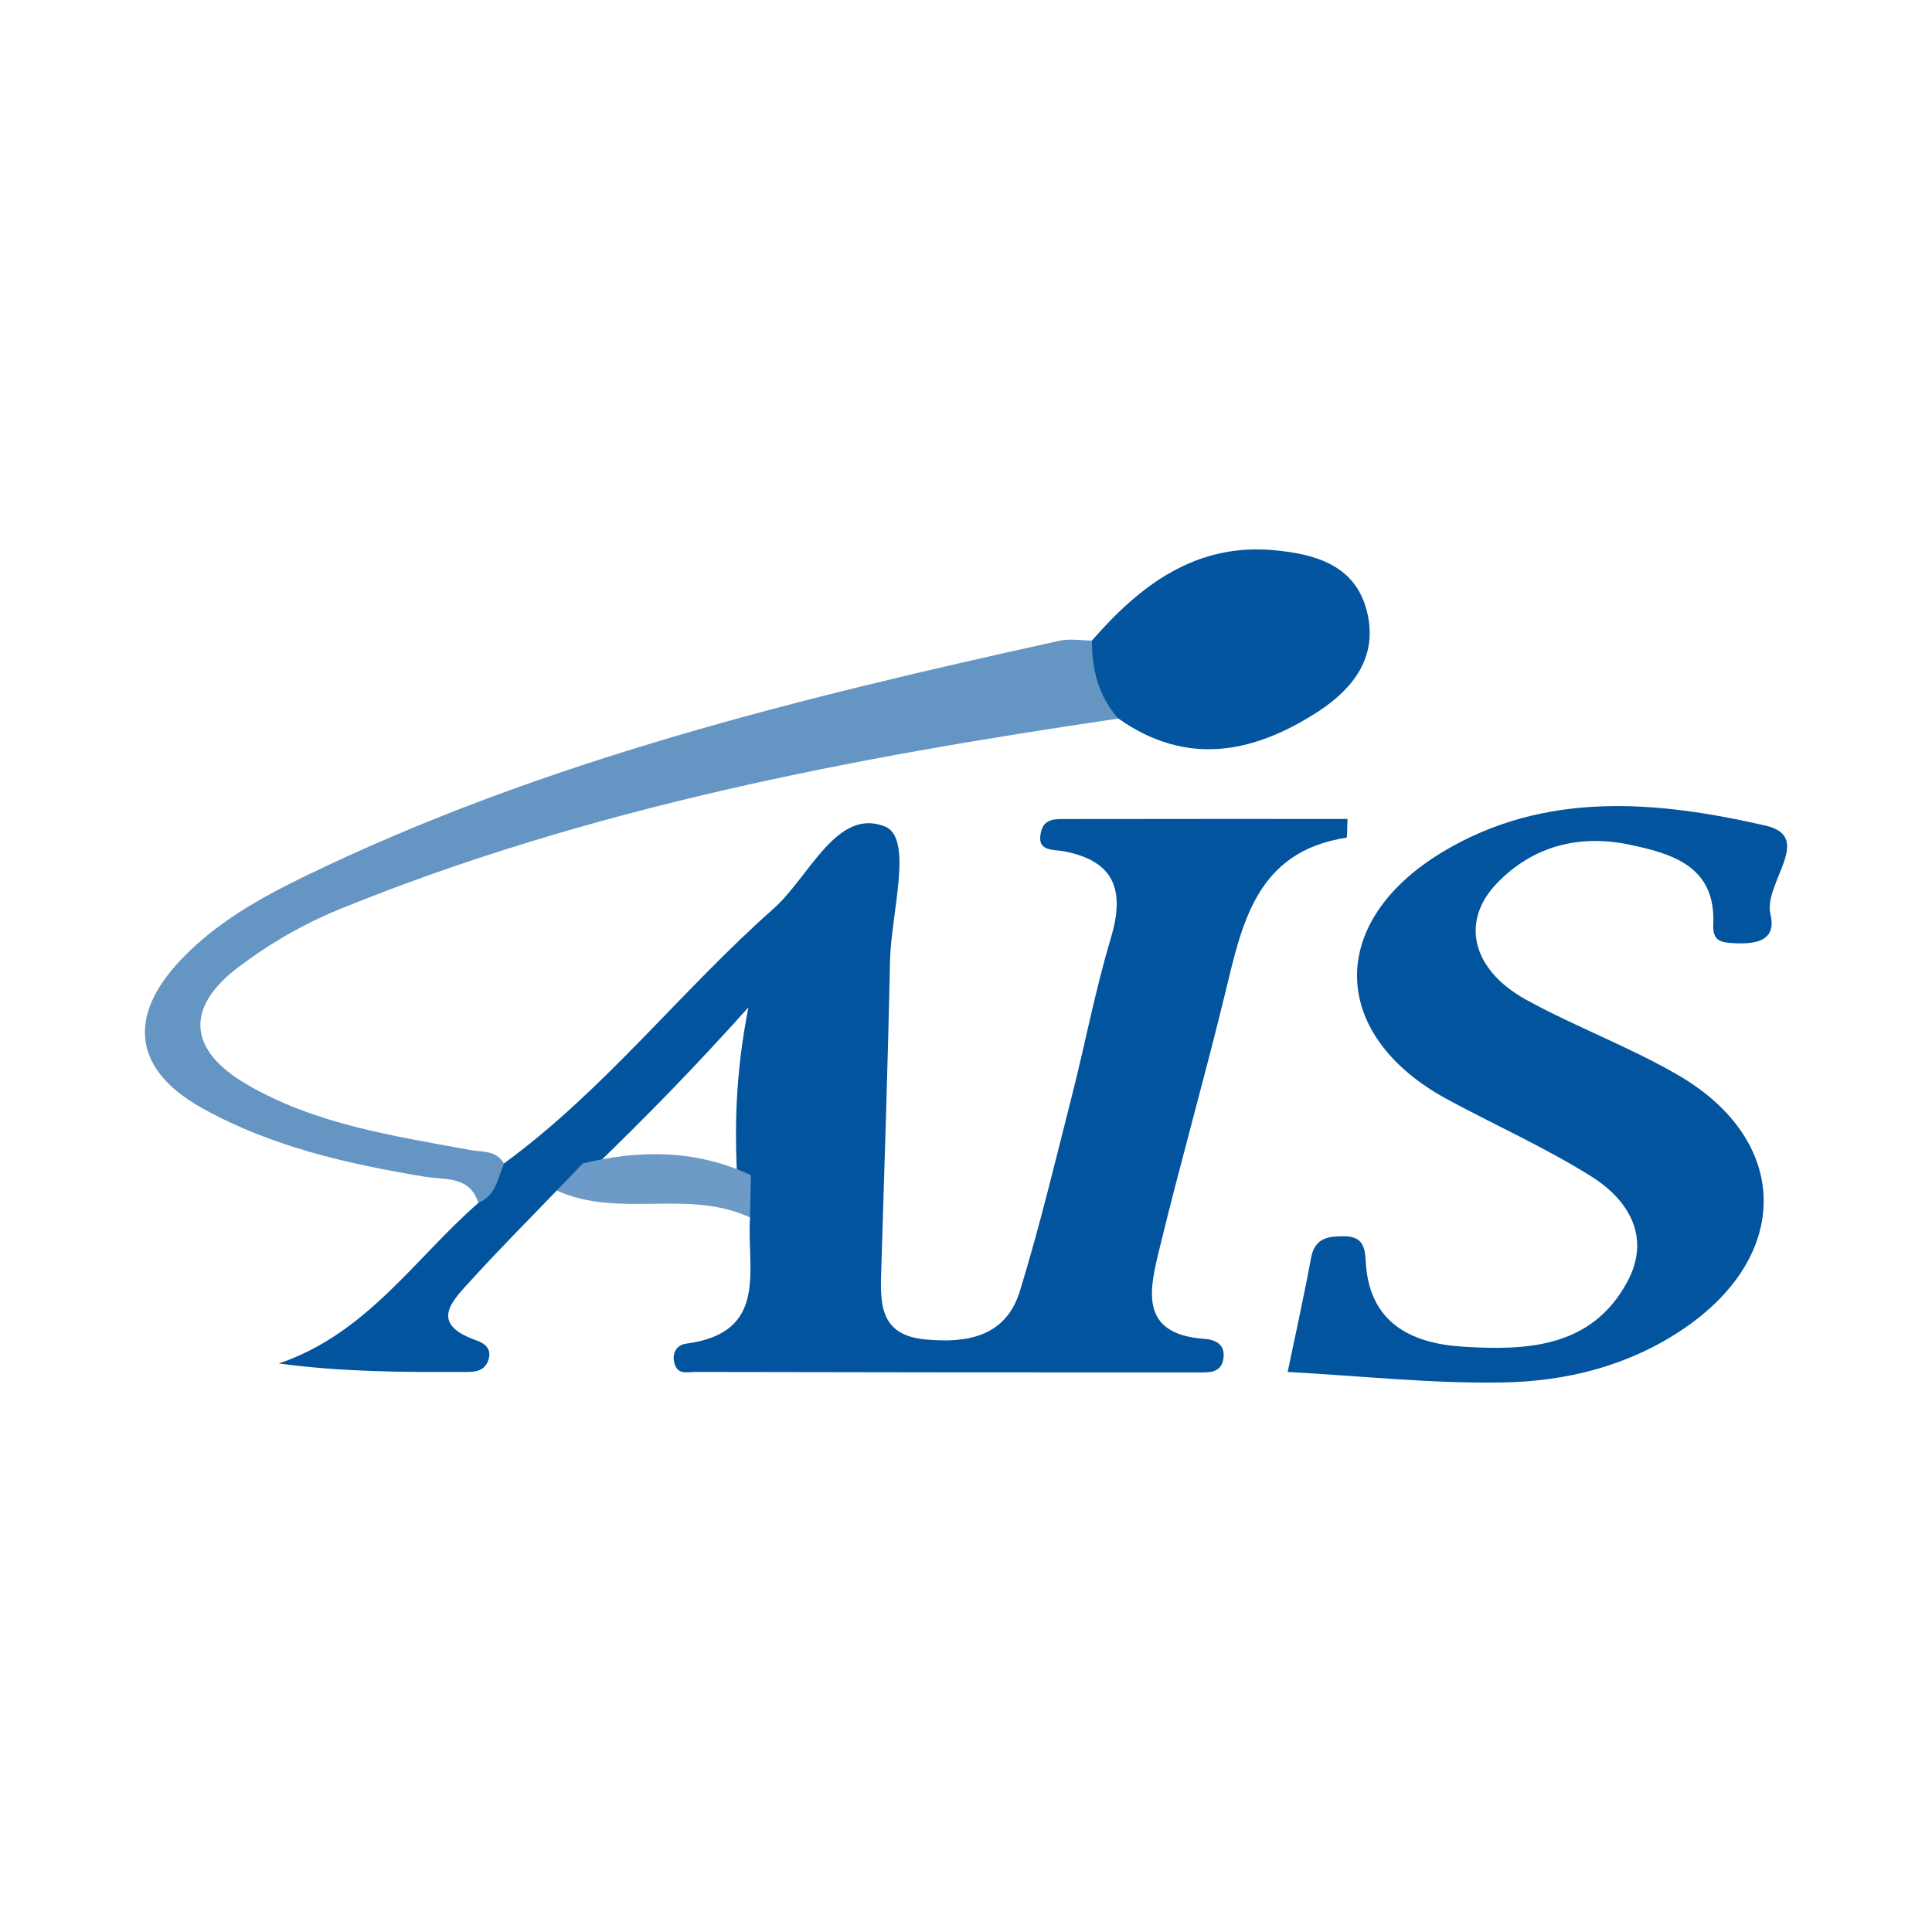
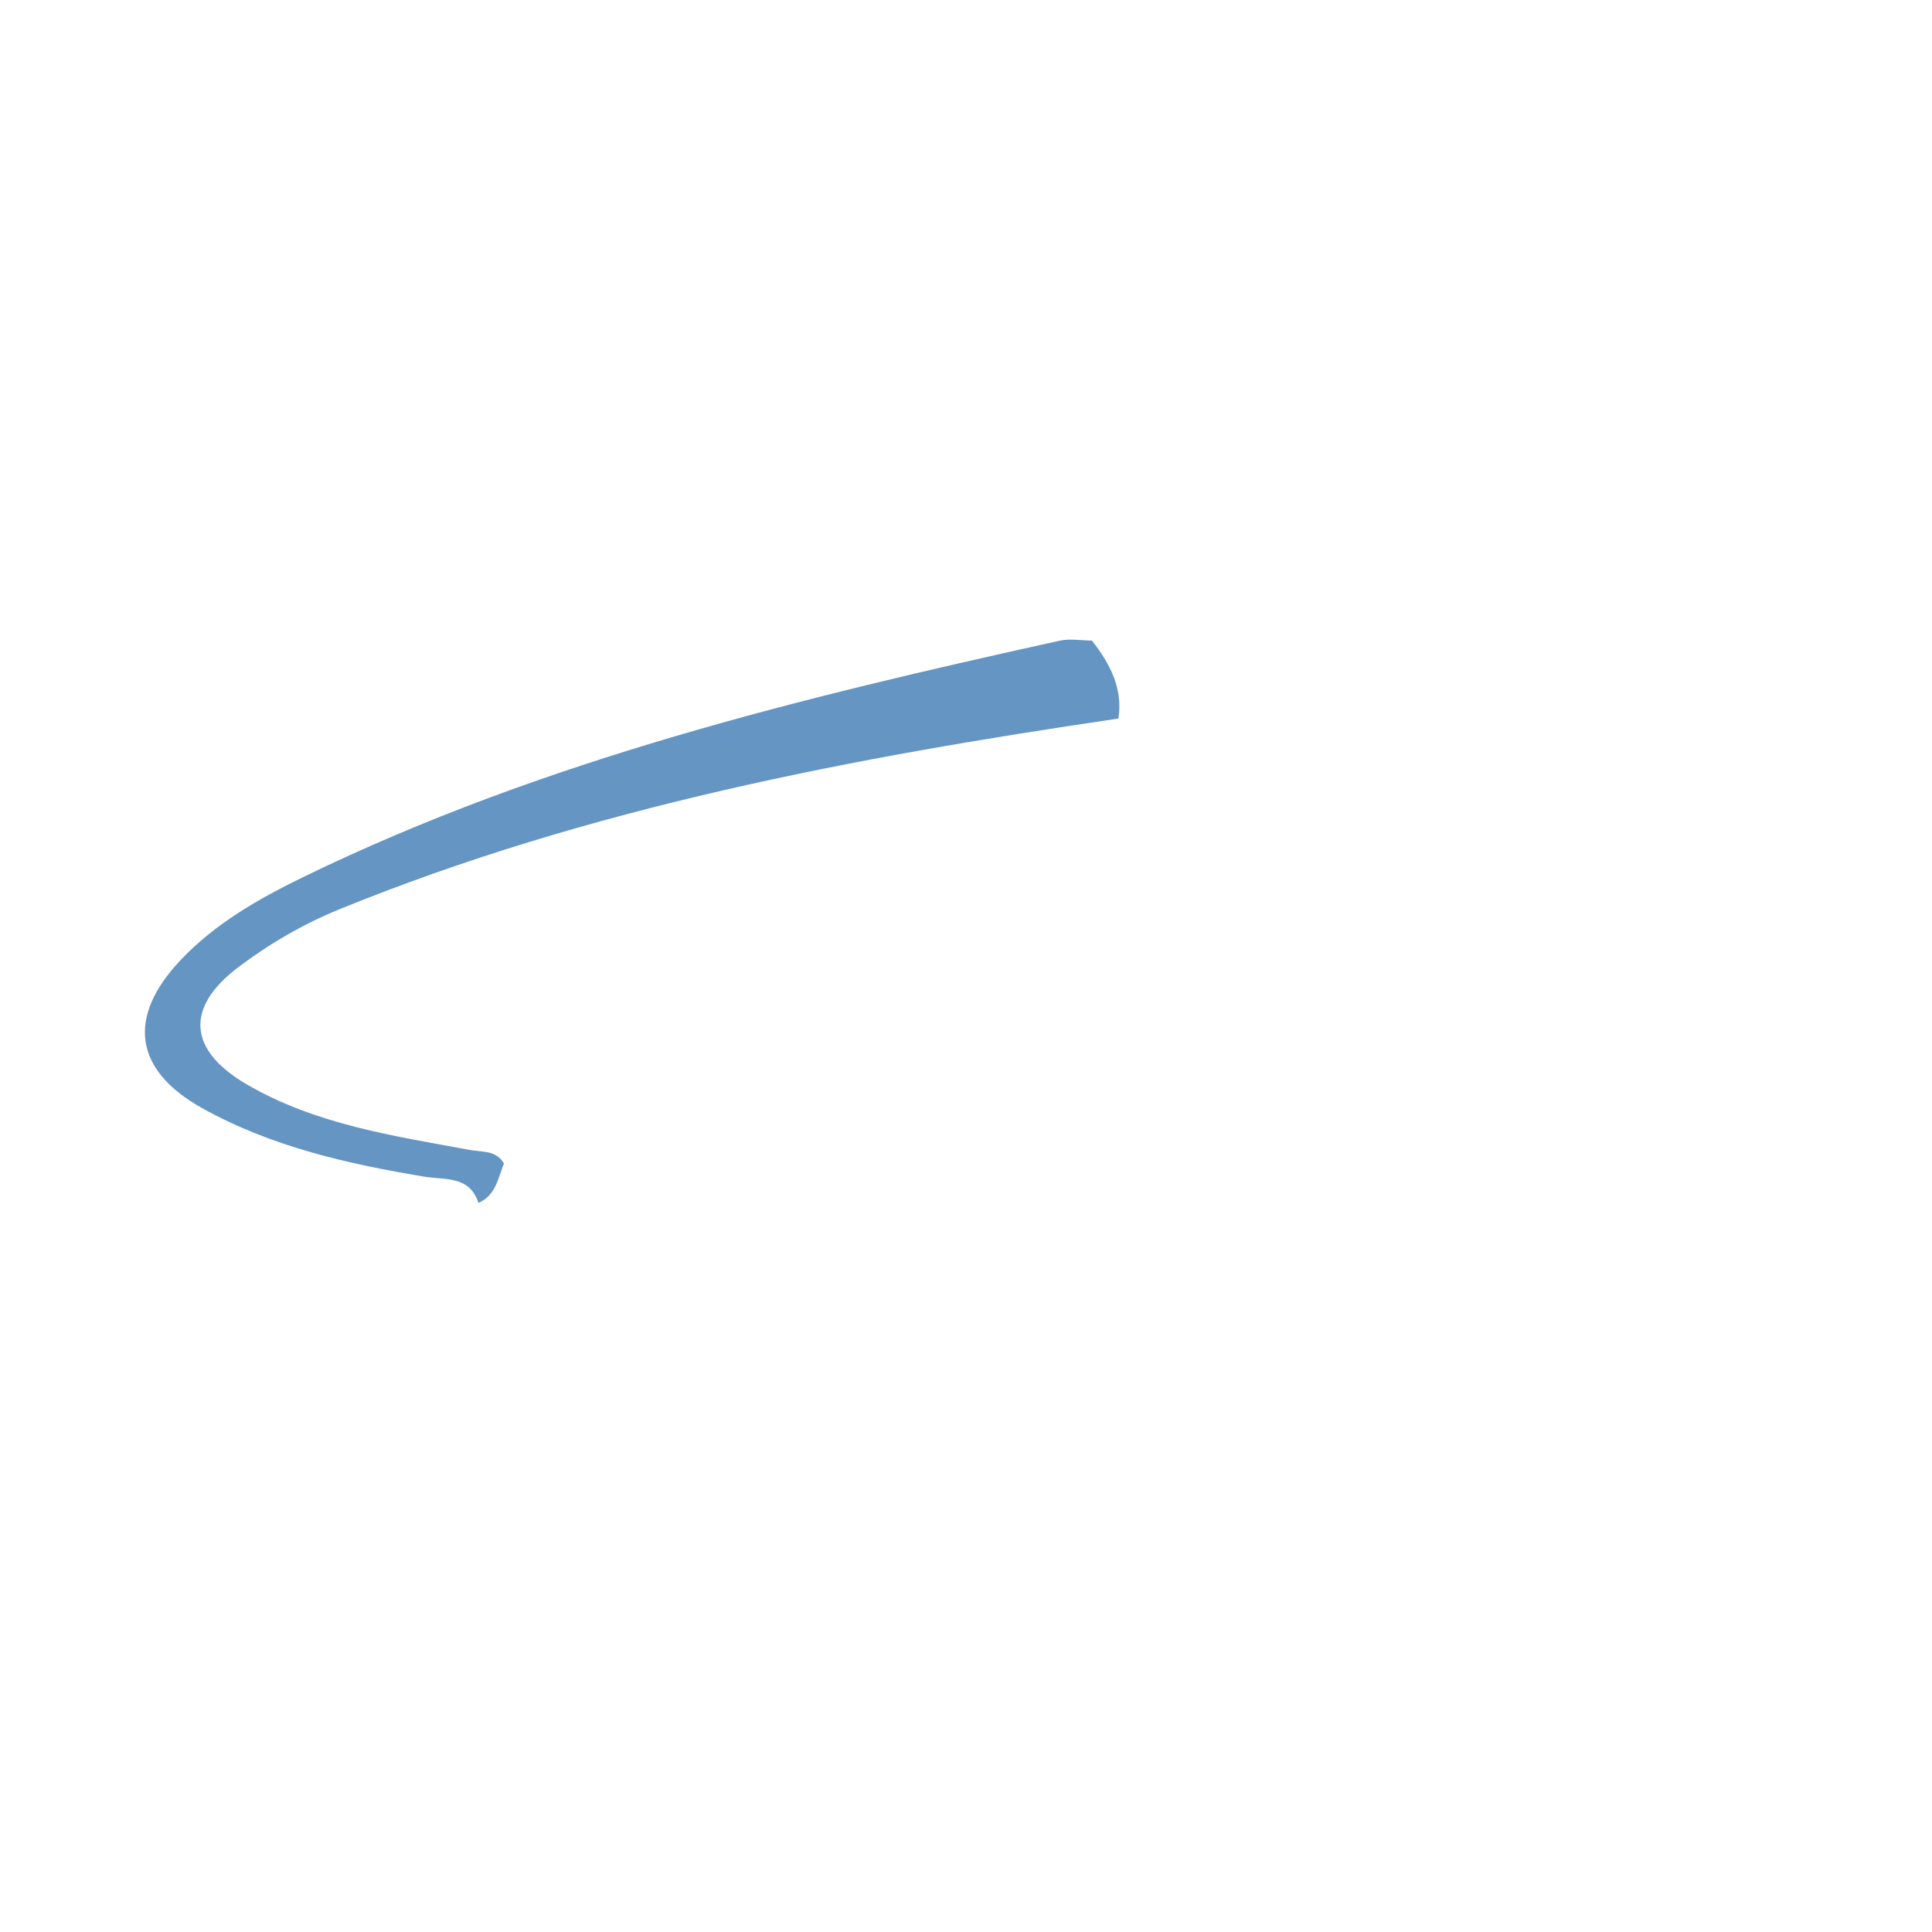
<svg xmlns="http://www.w3.org/2000/svg" version="1.1" id="Layer_1" x="0px" y="0px" width="200px" height="200px" viewBox="0 0 200 200" enable-background="new 0 0 200 200" xml:space="preserve">
  <g>
-     <path fill="#02549E" d="M52.171,120.44c10.421-7.609,18.316-17.887,27.897-26.367c3.713-3.286,6.55-10.512,11.541-8.514   c2.97,1.189,0.633,9.009,0.53,13.841c-0.224,10.585-0.574,21.168-0.901,31.751c-0.108,3.485-0.378,7.02,4.483,7.5   c4.355,0.431,8.4-0.253,9.861-5.009c2.041-6.645,3.656-13.423,5.372-20.164c1.385-5.44,2.427-10.979,4.037-16.348   c1.452-4.839,0.498-7.953-4.779-8.991c-1.227-0.241-2.987,0.068-2.43-2.097c0.361-1.404,1.683-1.252,2.766-1.254   c9.64-0.018,19.28-0.011,28.949-0.011c-0.057,1.116-0.022,1.923-0.109,1.937c-9.459,1.46-10.834,9.03-12.636,16.419   c-2.128,8.727-4.596,17.371-6.715,26.1c-1.029,4.237-2.202,8.879,4.651,9.369c1.253,0.09,2.191,0.658,1.952,2.086   c-0.25,1.497-1.545,1.384-2.628,1.384c-17.348,0.003-34.696-0.008-52.045-0.048c-0.791-0.002-1.853,0.341-2.162-0.946   c-0.264-1.101,0.322-1.866,1.227-1.984c8.64-1.128,6.249-7.78,6.612-13.057c-0.451-1.229-1.053-2.405-1.313-3.7   c-0.288-5.495-0.231-10.989,1.143-18.053c-5.861,6.537-10.818,11.547-15.88,16.453c-1.101,1.182-2.56,1.798-3.961,2.506   c-2.925,3.049-5.914,6.039-8.753,9.166c-1.959,2.158-4.635,4.566,0.43,6.345c0.906,0.318,1.589,0.878,1.271,1.958   c-0.409,1.391-1.631,1.311-2.726,1.314c-6.18,0.017-12.359,0.008-18.995-0.877c9.114-3.088,14.055-10.853,20.662-16.626   C50.249,123.06,49.874,120.884,52.171,120.44z" />
-     <path fill="#03549E" d="M133.3,142.023c0.896-4.327,1.729-8.043,2.415-11.785c0.385-2.098,1.766-2.275,3.468-2.26   c1.831,0.016,2.119,1.063,2.198,2.609c0.317,6.251,4.578,8.458,9.928,8.809c6.639,0.436,13.419,0.171,17.13-6.671   c2.503-4.615,0.2-8.495-3.733-10.958c-4.741-2.969-9.897-5.272-14.833-7.937c-12.272-6.626-12.584-18.373-0.552-25.626   c10.622-6.404,22.263-5.302,33.463-2.734c5.083,1.165-0.272,5.981,0.495,9.191c0.689,2.885-1.759,3.1-3.936,2.969   c-1.179-0.071-2.067-0.23-1.987-1.899c0.29-6.029-4.172-7.355-8.715-8.3c-5.178-1.077-9.942,0.154-13.634,3.953   c-3.879,3.992-2.649,9.023,3.019,12.131c5.111,2.802,10.645,4.85,15.678,7.771c11.697,6.789,11.799,18.732,0.476,26.338   c-5.615,3.772-11.989,5.358-18.521,5.486C148.301,143.253,140.925,142.436,133.3,142.023z" />
    <path fill="#6595C3" d="M52.171,120.44c-0.621,1.53-0.844,3.319-2.646,4.084c-0.919-2.846-3.458-2.36-5.586-2.714   c-7.999-1.33-15.895-3.121-23.03-7.106c-7.085-3.957-7.774-9.441-2.204-15.327c3.617-3.823,8.169-6.391,12.801-8.641   c24.824-12.058,51.426-18.509,78.185-24.411c1.064-0.235,2.227-0.019,3.344-0.013c1.855,2.371,3.225,4.907,2.743,8.073   C88.273,78.43,61.027,83.58,35.128,94.13c-3.698,1.506-7.28,3.587-10.464,5.999c-5.568,4.218-5.151,8.613,0.889,12.13   c7.112,4.141,15.141,5.319,23.061,6.779C49.918,119.278,51.347,119.047,52.171,120.44z" />
-     <path fill="#03559F" d="M115.779,74.385c-2.07-2.298-2.743-5.071-2.743-8.073c5.015-5.769,10.798-10.141,18.959-9.345   c4.07,0.397,8.19,1.475,9.455,6.119c1.314,4.826-1.329,8.217-5.116,10.651C129.674,78.017,122.791,79.335,115.779,74.385z" />
-     <path fill="#6D9AC6" d="M77.733,121.649c-0.029,1.463-0.057,2.926-0.086,4.388c-6.382-2.998-13.619,0.133-20.011-2.794   c0.903-0.937,1.807-1.874,2.71-2.812C66.271,119.001,72.094,119.012,77.733,121.649z" />
  </g>
</svg>